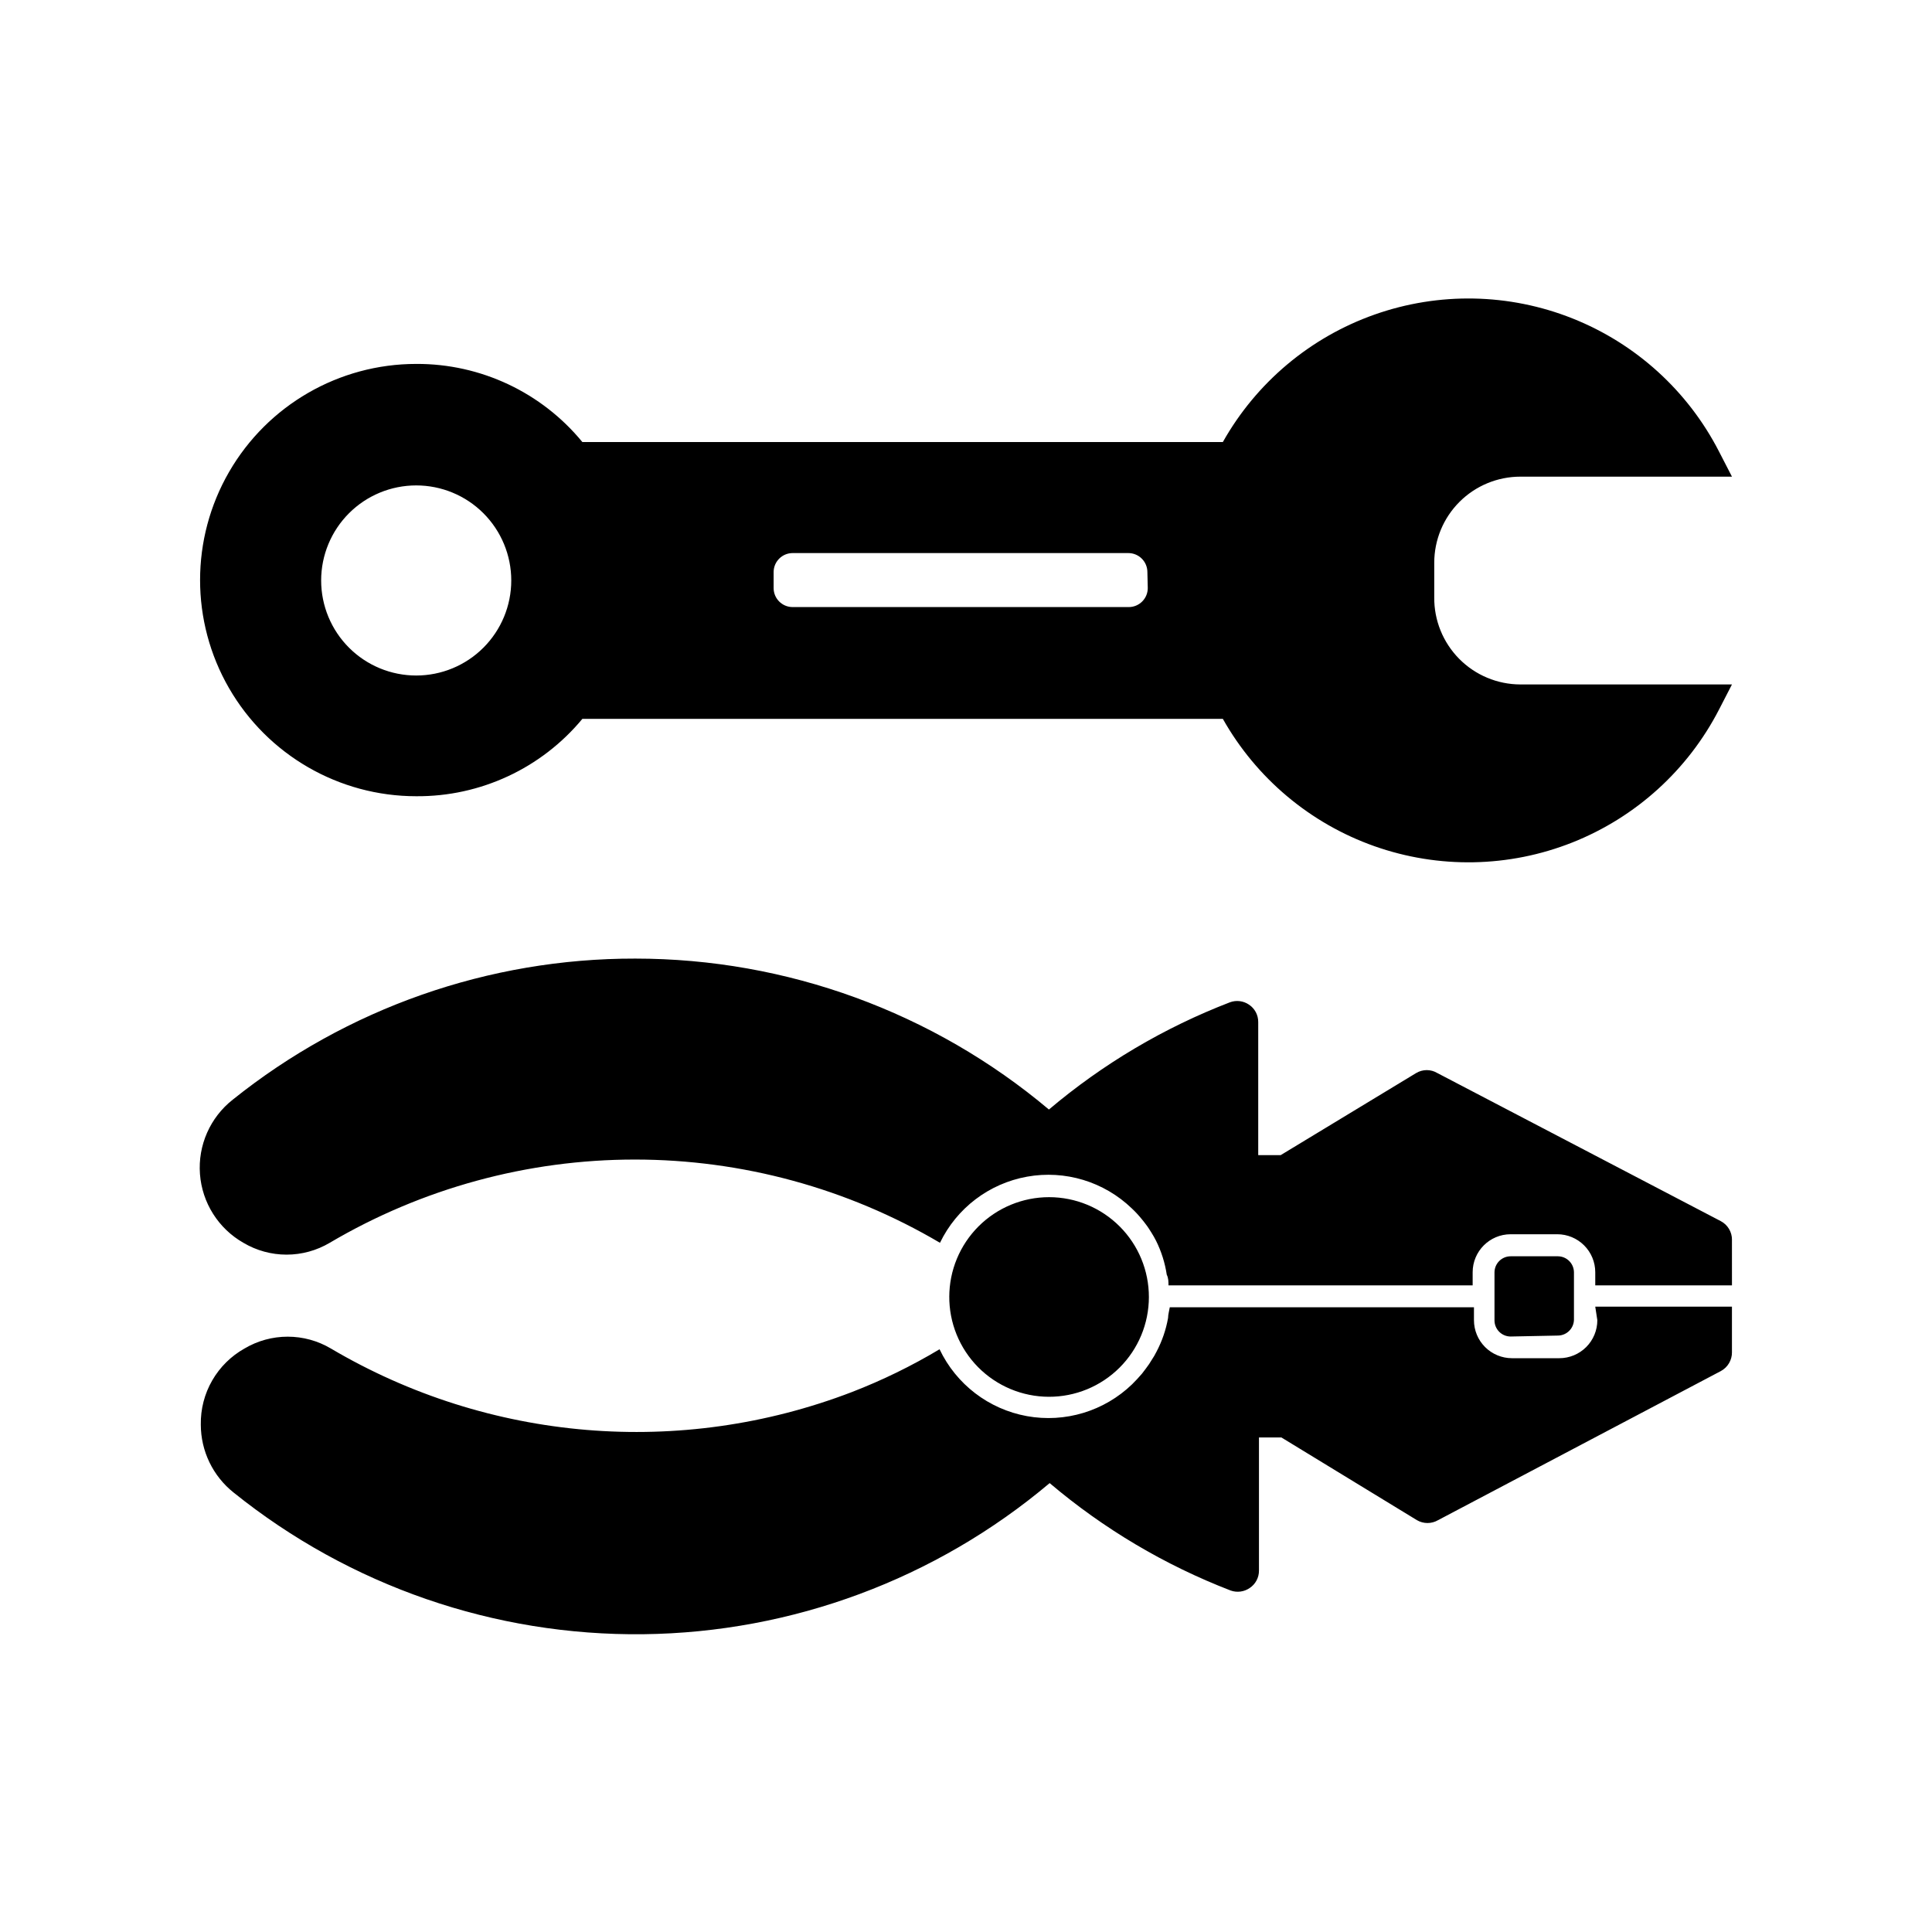
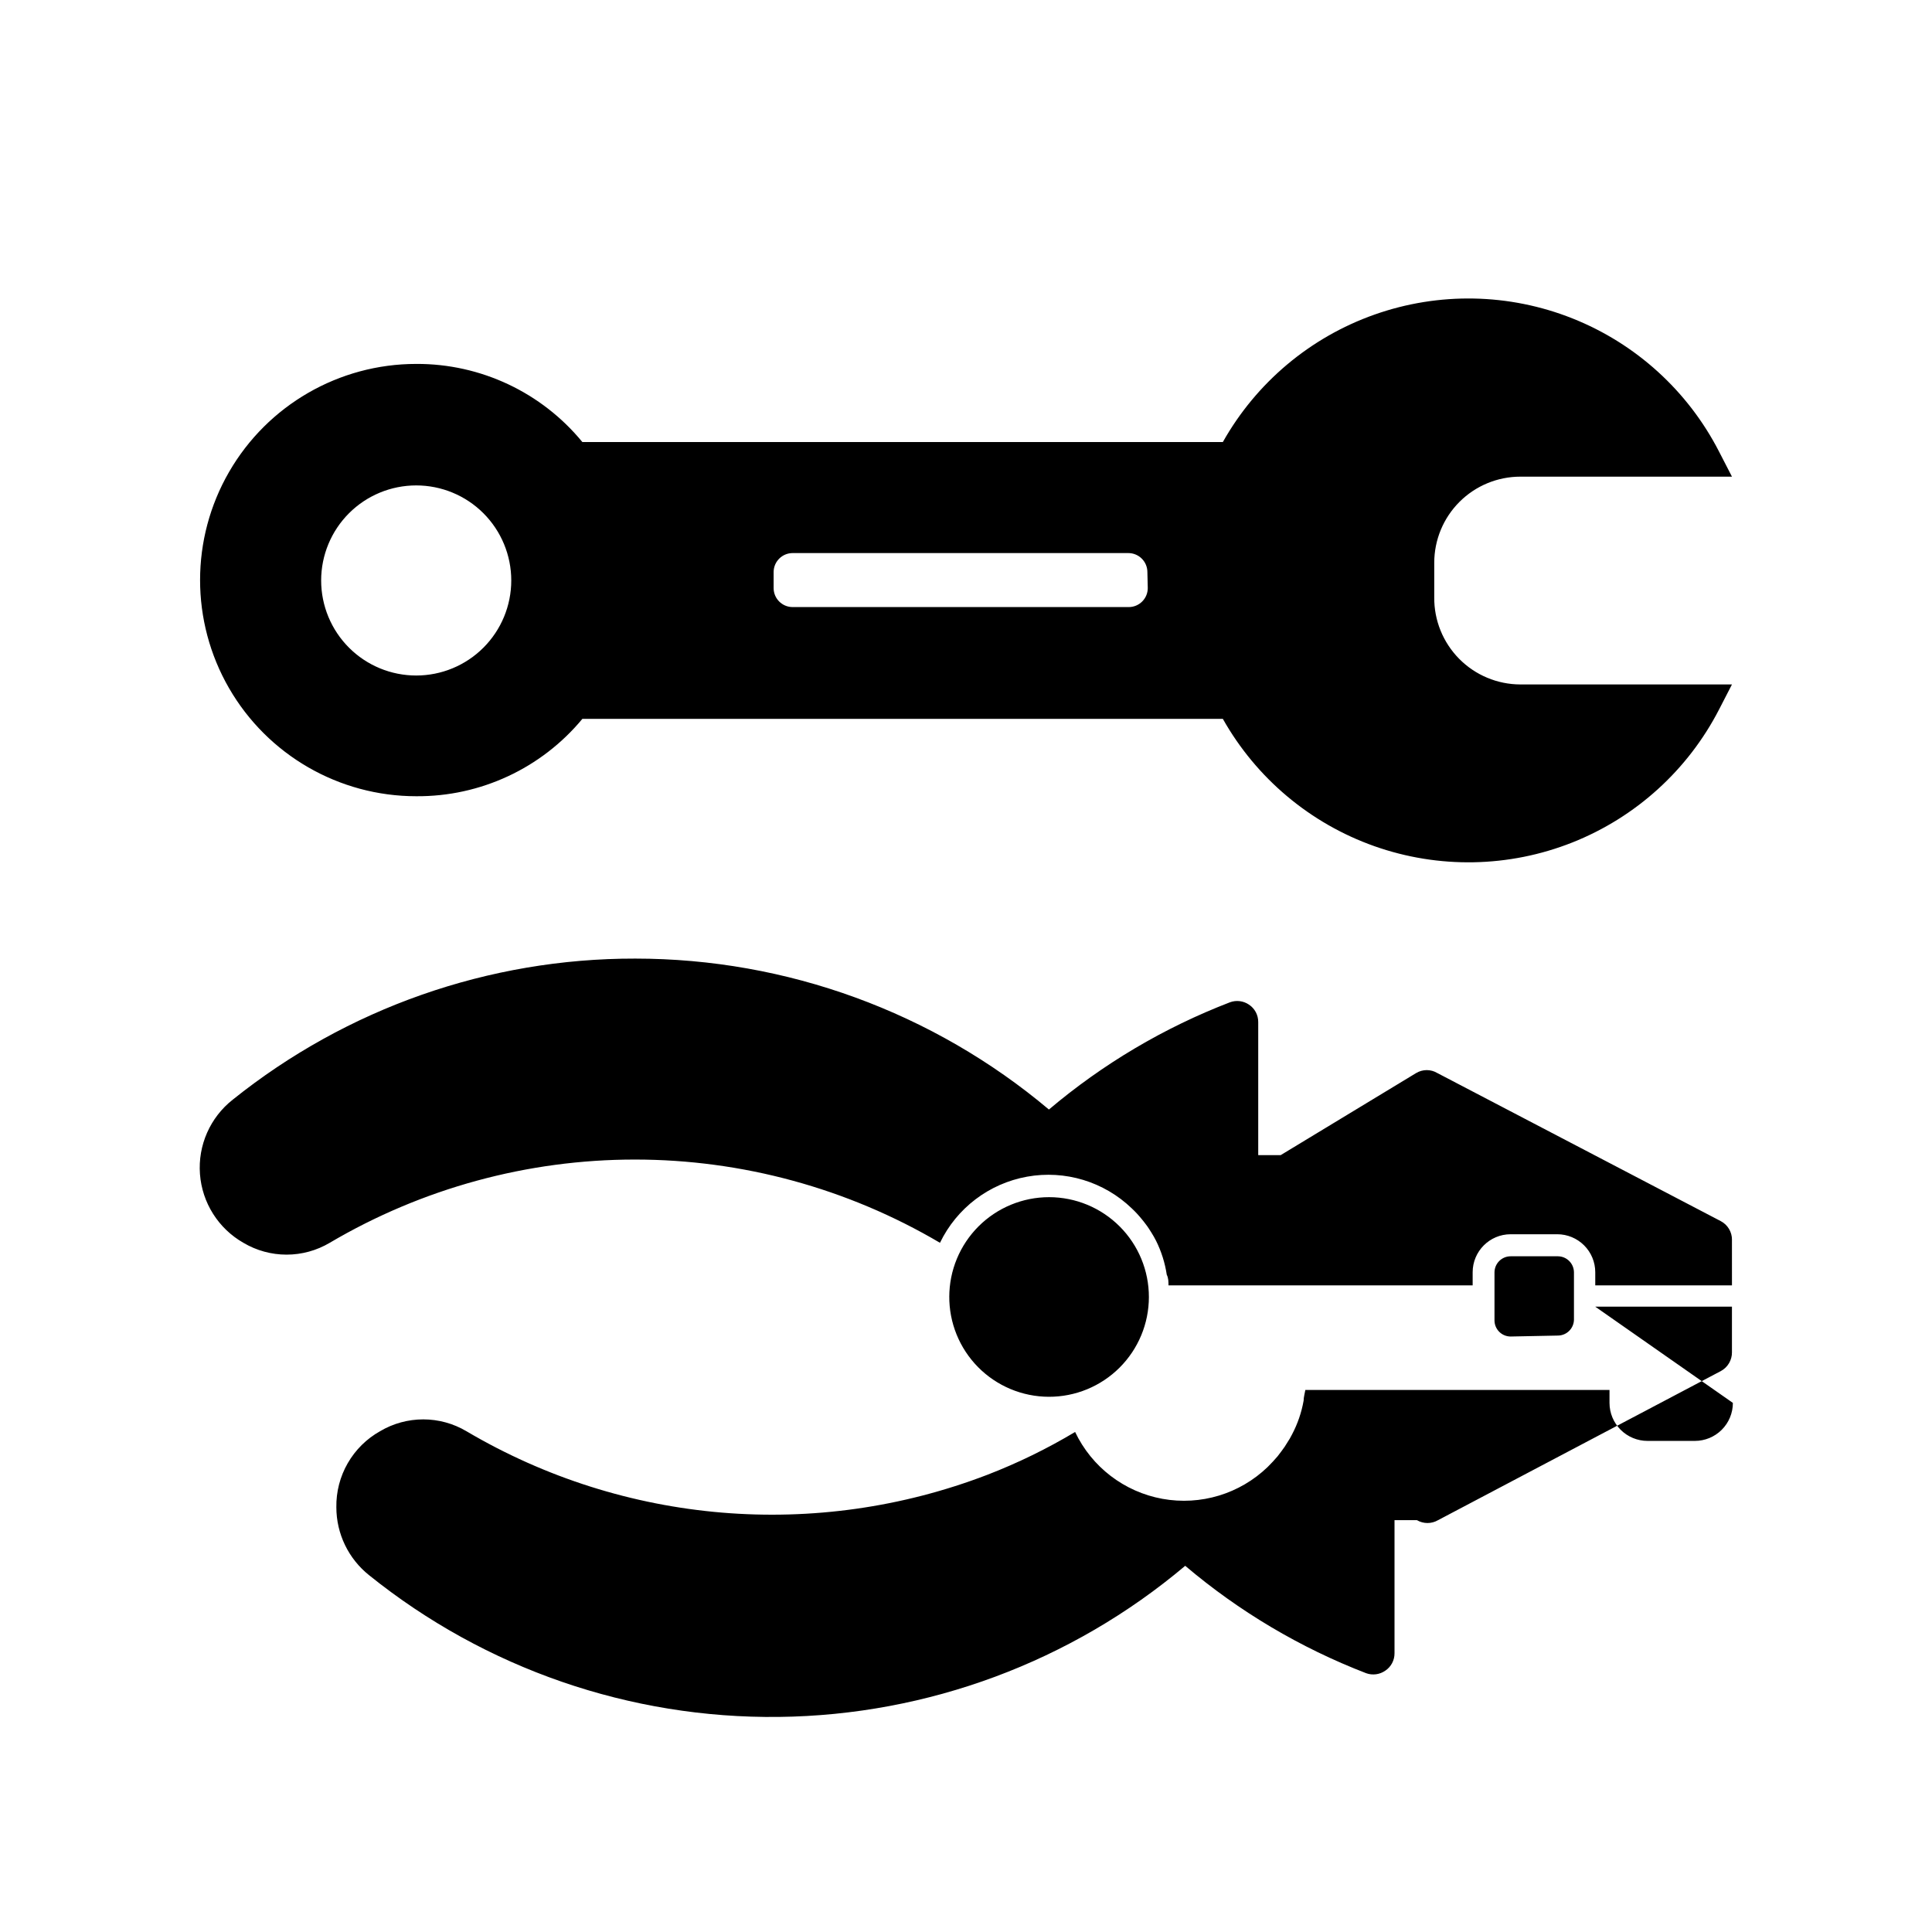
<svg xmlns="http://www.w3.org/2000/svg" fill="#000000" width="800px" height="800px" version="1.1" viewBox="144 144 512 512">
-   <path d="m524.09 302.26v-9.117c0-6.055 2.406-11.859 6.684-16.137 4.281-4.281 10.086-6.688 16.141-6.688h56.074l-3.426-6.648c-8.254-16.078-22.055-28.613-38.852-35.289-16.793-6.676-35.434-7.031-52.473-1.004-17.035 6.023-31.309 18.023-40.172 33.773h-169.73c-10.812-13.176-26.984-20.785-44.031-20.707-20.465 0-39.375 10.918-49.609 28.641-10.23 17.727-10.23 39.562 0 57.285 10.234 17.723 29.145 28.641 49.609 28.641 17.012 0.121 33.176-7.406 44.031-20.504h169.73c8.871 15.73 23.141 27.719 40.168 33.742 17.031 6.019 35.664 5.672 52.453-0.984 16.789-6.66 30.598-19.172 38.875-35.227l3.426-6.648-56.074-0.004c-6.102-0.012-11.945-2.461-16.23-6.805-4.285-4.344-6.66-10.219-6.594-16.32zm-269.79 20.758c-6.68 0-13.09-2.652-17.812-7.379-4.723-4.723-7.379-11.129-7.379-17.812 0-6.68 2.656-13.086 7.379-17.812 4.723-4.723 11.133-7.375 17.812-7.375s13.09 2.652 17.812 7.375c4.723 4.727 7.379 11.133 7.379 17.812 0 6.684-2.656 13.09-7.379 17.812-4.723 4.727-11.133 7.379-17.812 7.379zm193.87-23.176c0 1.336-0.531 2.617-1.477 3.562-0.945 0.945-2.227 1.477-3.562 1.477h-89.074c-2.781 0-5.039-2.254-5.039-5.039v-4.231c0-2.781 2.258-5.039 5.039-5.039h88.973c1.336 0 2.617 0.531 3.562 1.477 0.945 0.945 1.477 2.227 1.477 3.562zm118.59 190.44h36.223v12.043l0.004-0.004c0.035 2.106-1.113 4.055-2.973 5.039l-74.918 39.5c-1.727 1.008-3.863 1.008-5.59 0l-35.922-21.918h-5.945v35.27c0.016 1.863-0.914 3.609-2.469 4.633-1.48 1.016-3.352 1.258-5.039 0.656-17.469-6.738-33.68-16.359-47.961-28.465-30.16 25.43-68.219 39.59-107.67 40.047-39.445 0.461-77.828-12.805-108.57-37.527-5.504-4.367-8.715-11.012-8.715-18.039-0.066-4.09 0.973-8.125 3.016-11.672 2.039-3.547 5-6.477 8.574-8.48 3.461-2.051 7.41-3.133 11.434-3.133 4.027 0 7.977 1.082 11.438 3.133 41.859 24.715 92.715 28.965 138.09 11.539 8.051-3.113 15.82-6.906 23.227-11.336 4.414 9.285 13.023 15.879 23.141 17.719 10.117 1.836 20.5-1.309 27.895-8.449 0.906-0.906 1.812-1.863 2.621-2.82l1.109-1.461h-0.004c0.535-0.691 1.023-1.414 1.461-2.168 0.469-0.691 0.891-1.414 1.262-2.164 1.484-2.812 2.523-5.836 3.074-8.969 0-0.906 0.301-1.863 0.453-2.82h80.609v3.426c0 2.672 1.062 5.234 2.949 7.125 1.891 1.887 4.453 2.949 7.125 2.949h12.547c2.672 0 5.234-1.062 7.125-2.949 1.891-1.891 2.949-4.453 2.949-7.125zm36.223-17.684 0.004 12.039h-36.227v-3.477 0.004c0-2.676-1.059-5.238-2.949-7.125-1.891-1.891-4.453-2.953-7.125-2.953h-12.344c-5.566 0-10.074 4.512-10.074 10.078v3.477h-80.609c0-0.957 0-1.914-0.453-2.82l-0.004-0.004c-0.465-3.117-1.418-6.144-2.82-8.969-0.383-0.758-0.801-1.5-1.258-2.215-0.453-0.707-0.906-1.461-1.461-2.168-0.555-0.707-0.707-0.957-1.109-1.41-0.809-1-1.684-1.941-2.621-2.82-7.363-7.09-17.68-10.215-27.742-8.41-10.062 1.805-18.648 8.324-23.09 17.527-24.5-14.445-52.422-22.062-80.863-22.062s-56.363 7.617-80.859 22.062c-3.465 2.055-7.414 3.137-11.438 3.137s-7.977-1.082-11.438-3.137c-6.629-3.777-10.945-10.605-11.512-18.215-0.566-7.609 2.691-15.004 8.691-19.719 30.25-24.258 67.883-37.449 106.66-37.383 40.113 0.004 78.938 14.172 109.63 40 14.285-12.086 30.496-21.691 47.961-28.414 1.68-0.625 3.555-0.398 5.039 0.605 1.559 1.023 2.484 2.769 2.469 4.633v35.266h5.945l35.922-21.766v0.004c1.723-1.031 3.871-1.031 5.594 0l75.117 39.246c1.852 0.969 3 2.898 2.973 4.988zm-207.42 15.113h0.004c0-7.016 2.789-13.746 7.75-18.707 4.965-4.961 11.699-7.746 18.715-7.742 7.019 0.004 13.746 2.797 18.703 7.766 4.961 4.965 7.738 11.699 7.731 18.719-0.008 7.016-2.805 13.742-7.777 18.699-4.969 4.953-11.703 7.731-18.723 7.715-7.051-0.012-13.805-2.84-18.762-7.852-4.957-5.016-7.707-11.801-7.637-18.848zm148.77 10.48h0.004c-2.344 0-4.254-1.887-4.281-4.231v-12.797c0.027-2.348 1.938-4.234 4.281-4.234h12.547c2.324 0.027 4.203 1.906 4.231 4.234v12.543c-0.027 2.324-1.906 4.203-4.231 4.231z" />
+   <path d="m524.09 302.26v-9.117c0-6.055 2.406-11.859 6.684-16.137 4.281-4.281 10.086-6.688 16.141-6.688h56.074l-3.426-6.648c-8.254-16.078-22.055-28.613-38.852-35.289-16.793-6.676-35.434-7.031-52.473-1.004-17.035 6.023-31.309 18.023-40.172 33.773h-169.73c-10.812-13.176-26.984-20.785-44.031-20.707-20.465 0-39.375 10.918-49.609 28.641-10.23 17.727-10.23 39.562 0 57.285 10.234 17.723 29.145 28.641 49.609 28.641 17.012 0.121 33.176-7.406 44.031-20.504h169.73c8.871 15.73 23.141 27.719 40.168 33.742 17.031 6.019 35.664 5.672 52.453-0.984 16.789-6.66 30.598-19.172 38.875-35.227l3.426-6.648-56.074-0.004c-6.102-0.012-11.945-2.461-16.23-6.805-4.285-4.344-6.66-10.219-6.594-16.32zm-269.79 20.758c-6.68 0-13.09-2.652-17.812-7.379-4.723-4.723-7.379-11.129-7.379-17.812 0-6.68 2.656-13.086 7.379-17.812 4.723-4.723 11.133-7.375 17.812-7.375s13.09 2.652 17.812 7.375c4.723 4.727 7.379 11.133 7.379 17.812 0 6.684-2.656 13.09-7.379 17.812-4.723 4.727-11.133 7.379-17.812 7.379zm193.87-23.176c0 1.336-0.531 2.617-1.477 3.562-0.945 0.945-2.227 1.477-3.562 1.477h-89.074c-2.781 0-5.039-2.254-5.039-5.039v-4.231c0-2.781 2.258-5.039 5.039-5.039h88.973c1.336 0 2.617 0.531 3.562 1.477 0.945 0.945 1.477 2.227 1.477 3.562zm118.59 190.44h36.223v12.043l0.004-0.004c0.035 2.106-1.113 4.055-2.973 5.039l-74.918 39.5c-1.727 1.008-3.863 1.008-5.59 0h-5.945v35.27c0.016 1.863-0.914 3.609-2.469 4.633-1.48 1.016-3.352 1.258-5.039 0.656-17.469-6.738-33.68-16.359-47.961-28.465-30.16 25.43-68.219 39.59-107.67 40.047-39.445 0.461-77.828-12.805-108.57-37.527-5.504-4.367-8.715-11.012-8.715-18.039-0.066-4.09 0.973-8.125 3.016-11.672 2.039-3.547 5-6.477 8.574-8.48 3.461-2.051 7.41-3.133 11.434-3.133 4.027 0 7.977 1.082 11.438 3.133 41.859 24.715 92.715 28.965 138.09 11.539 8.051-3.113 15.82-6.906 23.227-11.336 4.414 9.285 13.023 15.879 23.141 17.719 10.117 1.836 20.5-1.309 27.895-8.449 0.906-0.906 1.812-1.863 2.621-2.82l1.109-1.461h-0.004c0.535-0.691 1.023-1.414 1.461-2.168 0.469-0.691 0.891-1.414 1.262-2.164 1.484-2.812 2.523-5.836 3.074-8.969 0-0.906 0.301-1.863 0.453-2.82h80.609v3.426c0 2.672 1.062 5.234 2.949 7.125 1.891 1.887 4.453 2.949 7.125 2.949h12.547c2.672 0 5.234-1.062 7.125-2.949 1.891-1.891 2.949-4.453 2.949-7.125zm36.223-17.684 0.004 12.039h-36.227v-3.477 0.004c0-2.676-1.059-5.238-2.949-7.125-1.891-1.891-4.453-2.953-7.125-2.953h-12.344c-5.566 0-10.074 4.512-10.074 10.078v3.477h-80.609c0-0.957 0-1.914-0.453-2.82l-0.004-0.004c-0.465-3.117-1.418-6.144-2.82-8.969-0.383-0.758-0.801-1.5-1.258-2.215-0.453-0.707-0.906-1.461-1.461-2.168-0.555-0.707-0.707-0.957-1.109-1.41-0.809-1-1.684-1.941-2.621-2.82-7.363-7.09-17.68-10.215-27.742-8.41-10.062 1.805-18.648 8.324-23.09 17.527-24.5-14.445-52.422-22.062-80.863-22.062s-56.363 7.617-80.859 22.062c-3.465 2.055-7.414 3.137-11.438 3.137s-7.977-1.082-11.438-3.137c-6.629-3.777-10.945-10.605-11.512-18.215-0.566-7.609 2.691-15.004 8.691-19.719 30.25-24.258 67.883-37.449 106.66-37.383 40.113 0.004 78.938 14.172 109.63 40 14.285-12.086 30.496-21.691 47.961-28.414 1.68-0.625 3.555-0.398 5.039 0.605 1.559 1.023 2.484 2.769 2.469 4.633v35.266h5.945l35.922-21.766v0.004c1.723-1.031 3.871-1.031 5.594 0l75.117 39.246c1.852 0.969 3 2.898 2.973 4.988zm-207.42 15.113h0.004c0-7.016 2.789-13.746 7.75-18.707 4.965-4.961 11.699-7.746 18.715-7.742 7.019 0.004 13.746 2.797 18.703 7.766 4.961 4.965 7.738 11.699 7.731 18.719-0.008 7.016-2.805 13.742-7.777 18.699-4.969 4.953-11.703 7.731-18.723 7.715-7.051-0.012-13.805-2.84-18.762-7.852-4.957-5.016-7.707-11.801-7.637-18.848zm148.77 10.48h0.004c-2.344 0-4.254-1.887-4.281-4.231v-12.797c0.027-2.348 1.938-4.234 4.281-4.234h12.547c2.324 0.027 4.203 1.906 4.231 4.234v12.543c-0.027 2.324-1.906 4.203-4.231 4.231z" />
</svg>